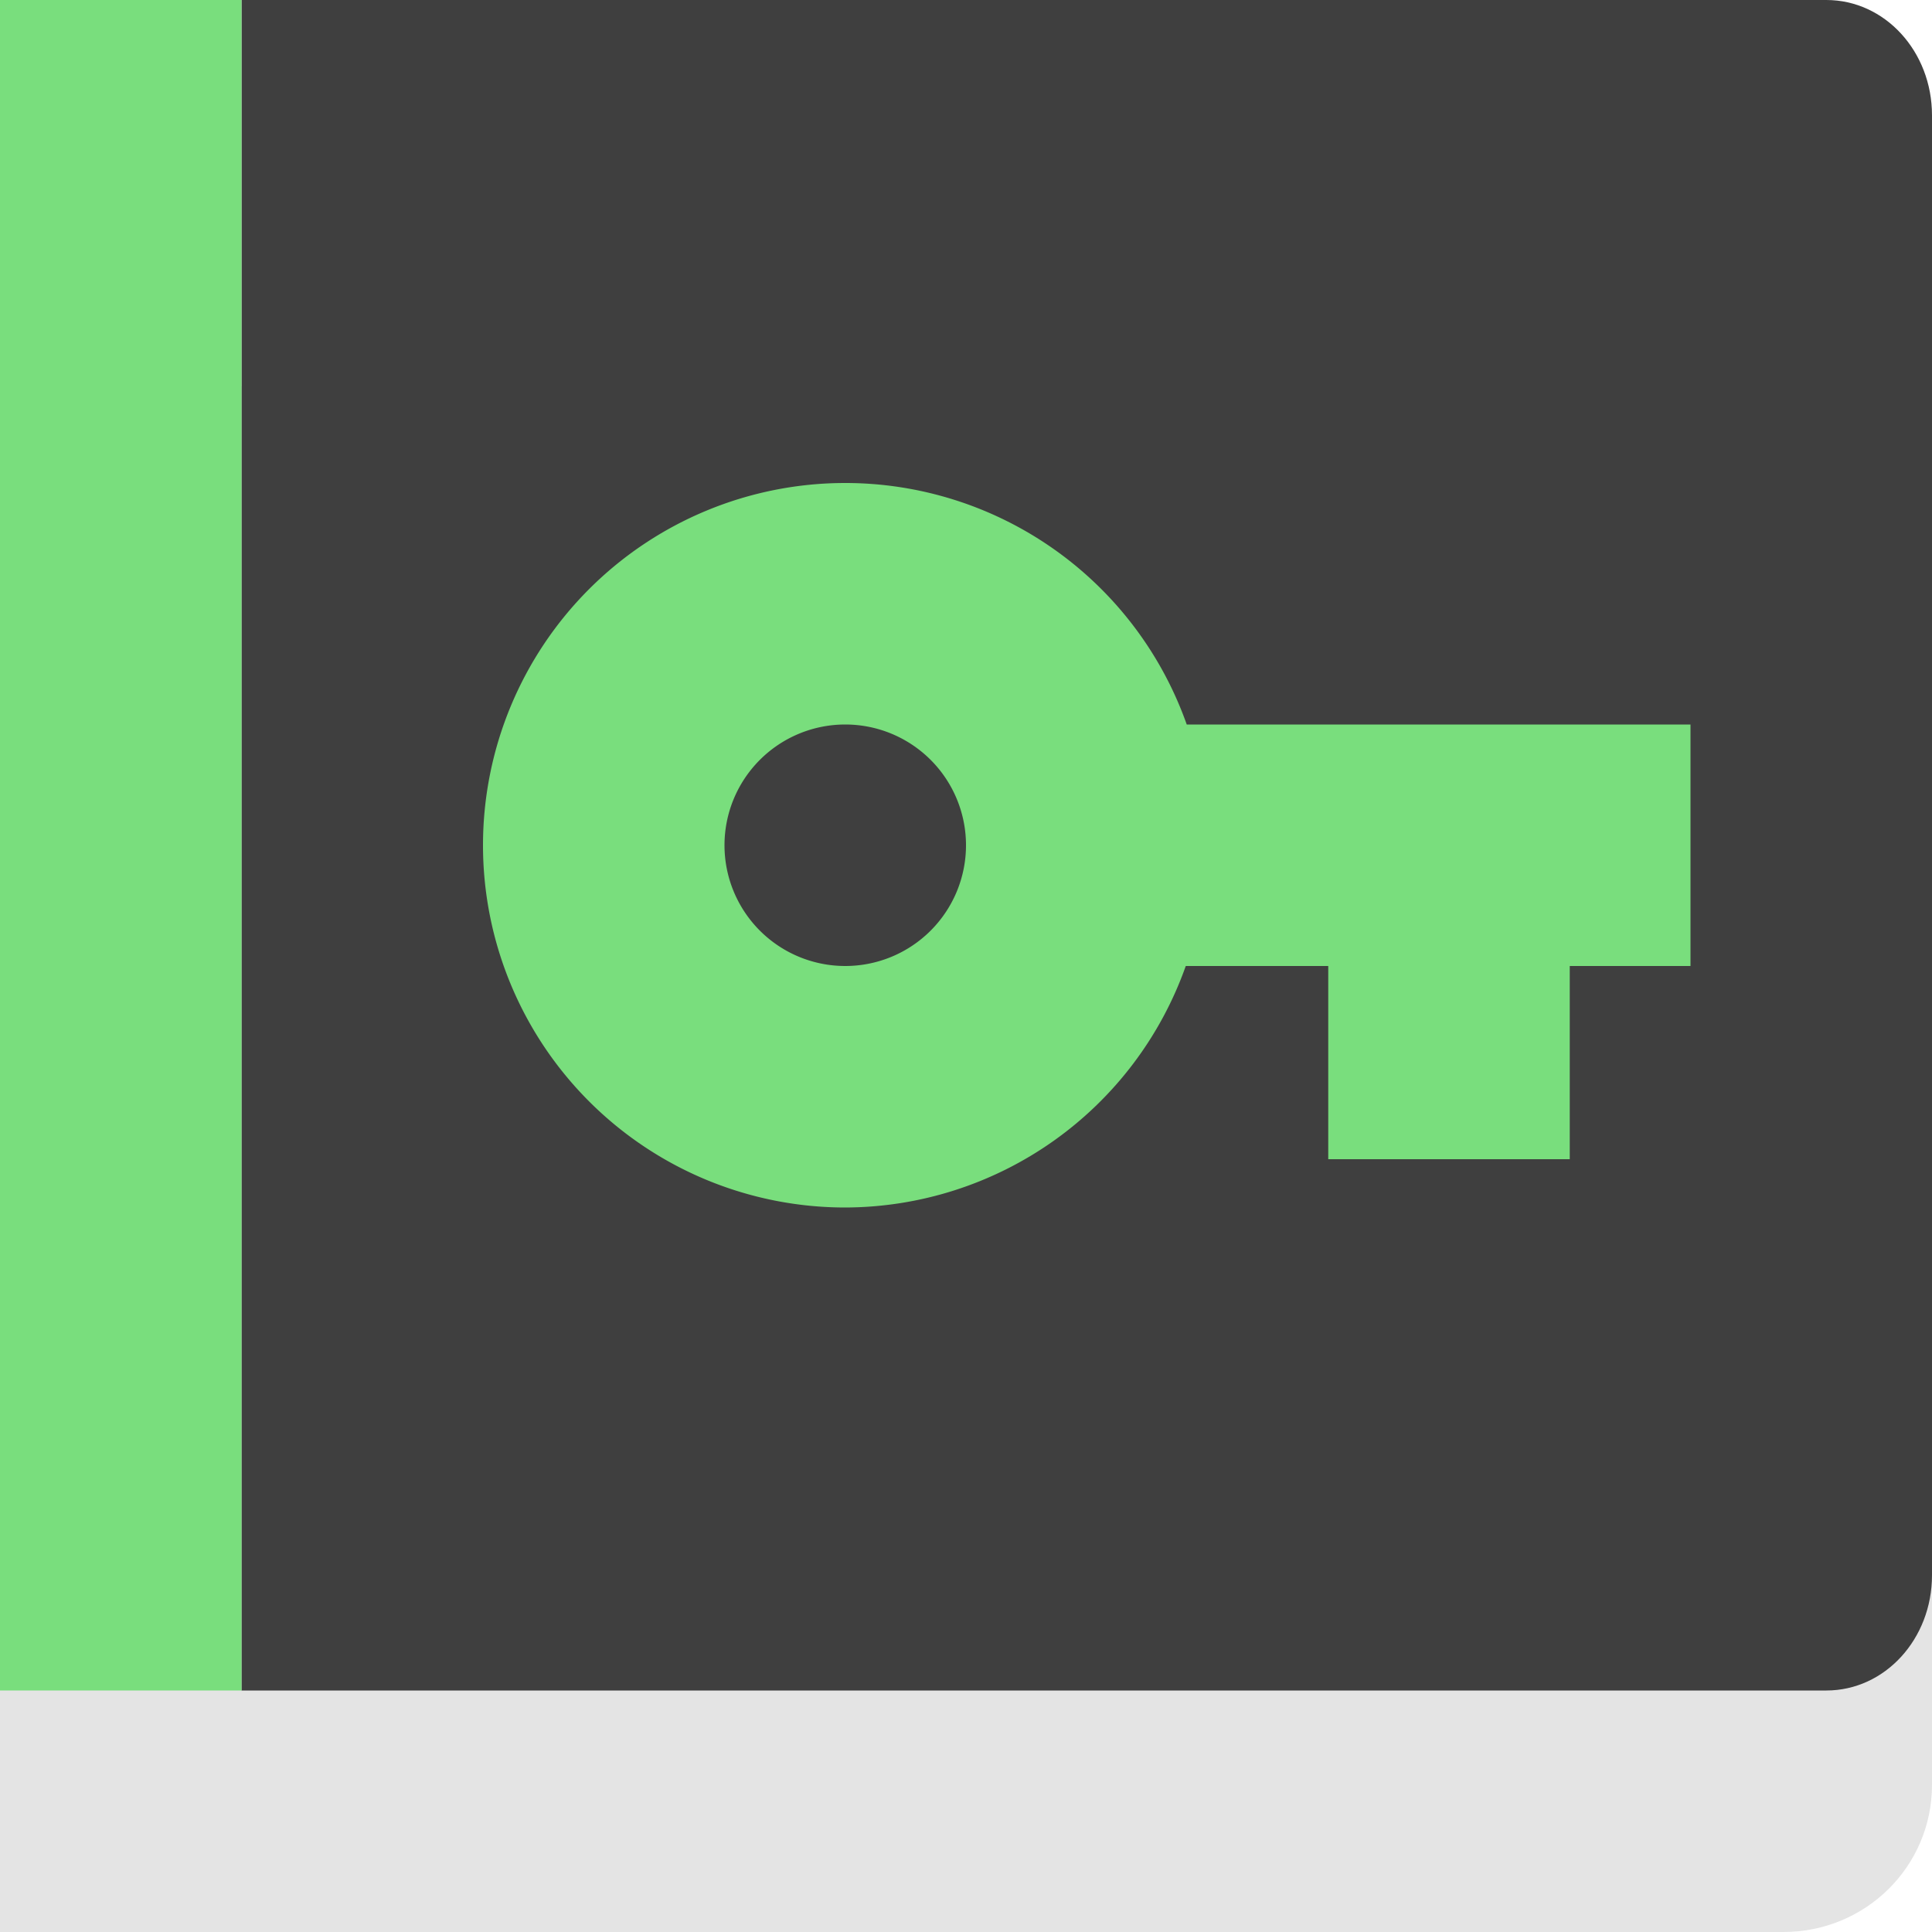
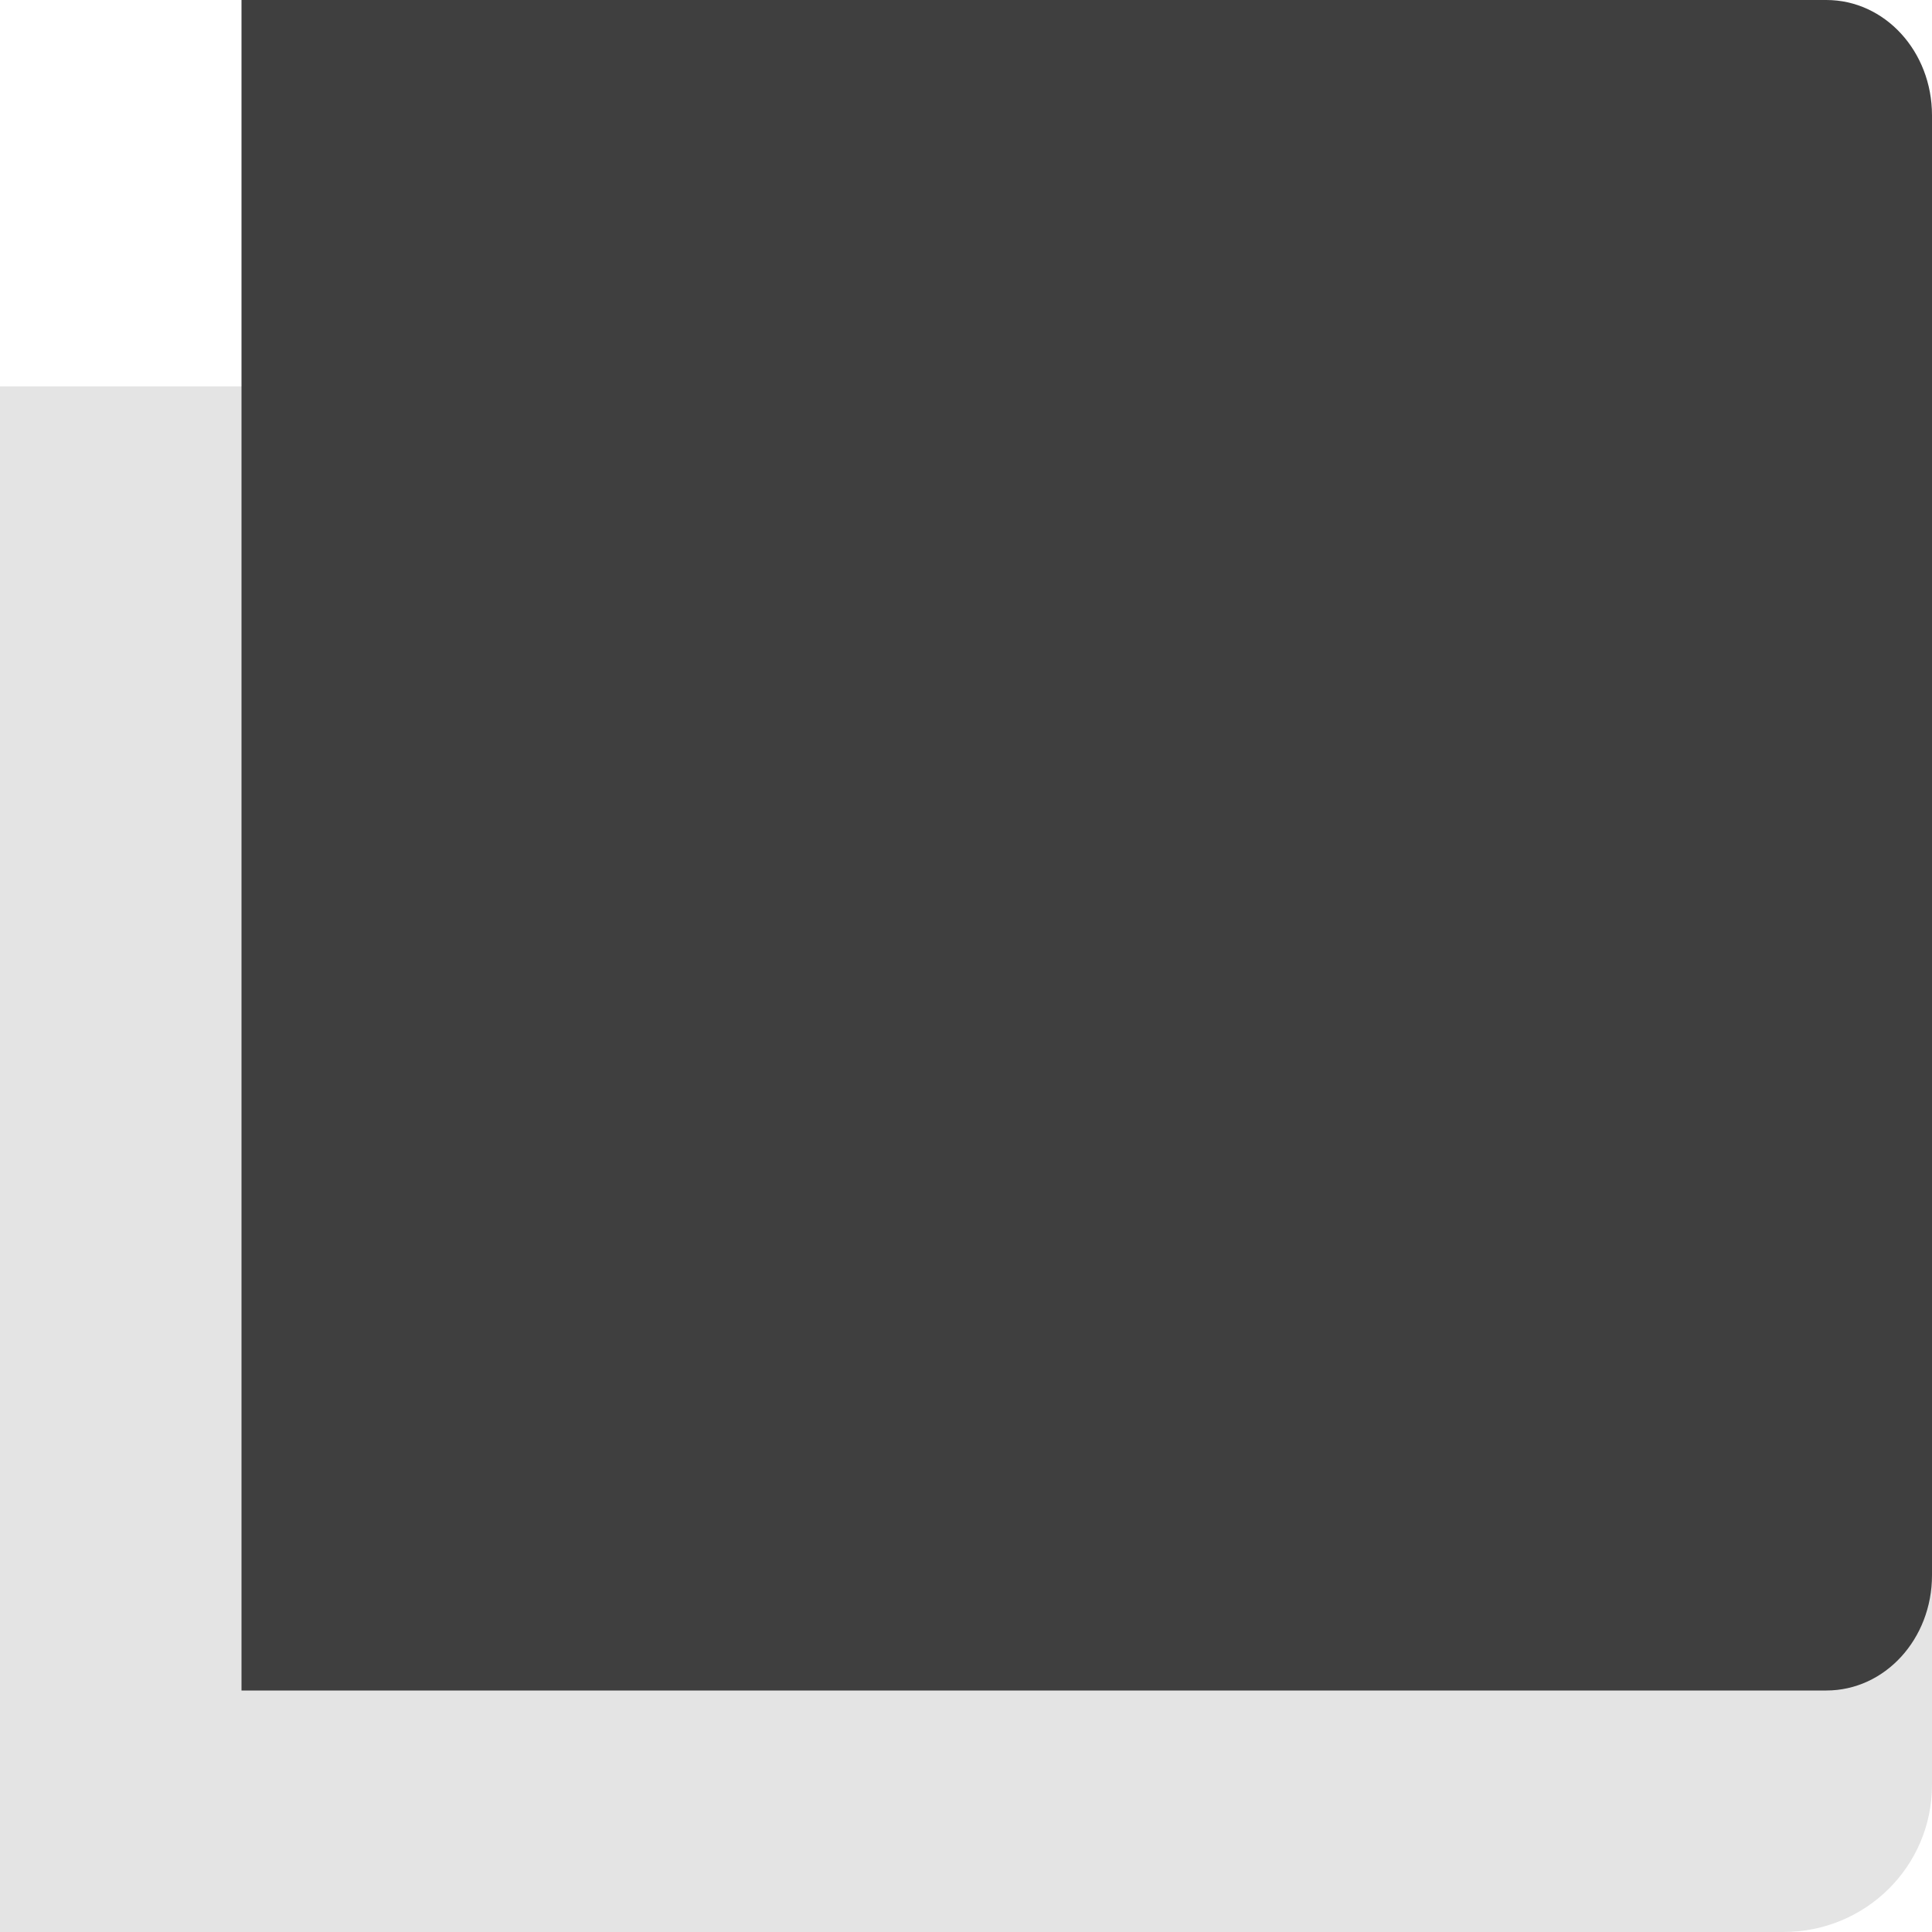
<svg xmlns="http://www.w3.org/2000/svg" width="16" height="16" version="1.1">
  <path style="fill:#e4e4e4" d="M 0,3.2 V 16 H 14.769 C 15.451,16 16,15.457 16,14.781 V 4.419 C 16,3.743 15.451,3.2 14.769,3.2 Z m 0,0" />
  <path style="fill:#3f3f3f" d="m 2,0 v 7 7 h 7 6.125 C 15.61,14 16,13.574 16,13.045 V 7 0.955 C 16,0.426 15.61,0 15.125,0 H 9 Z" />
-   <path style="fill:#79de7d" d="M 0,0 H 2 V 14 H 0 Z m 0,0" />
-   <path style="fill:#79de7d" d="M 7 4 A 3 3 0 0 0 4 7 A 3 3 0 0 0 7 10 A 3 3 0 0 0 9.82 8 L 11 8 L 11 9.6 L 13 9.6 L 13 8 L 14 8 L 14 6 L 9.828 6 A 3 3 0 0 0 7 4 z M 7 6 A 1 1 0 0 1 8 7 A 1 1 0 0 1 7 8 A 1 1 0 0 1 6 7 A 1 1 0 0 1 7 6 z" />
</svg>